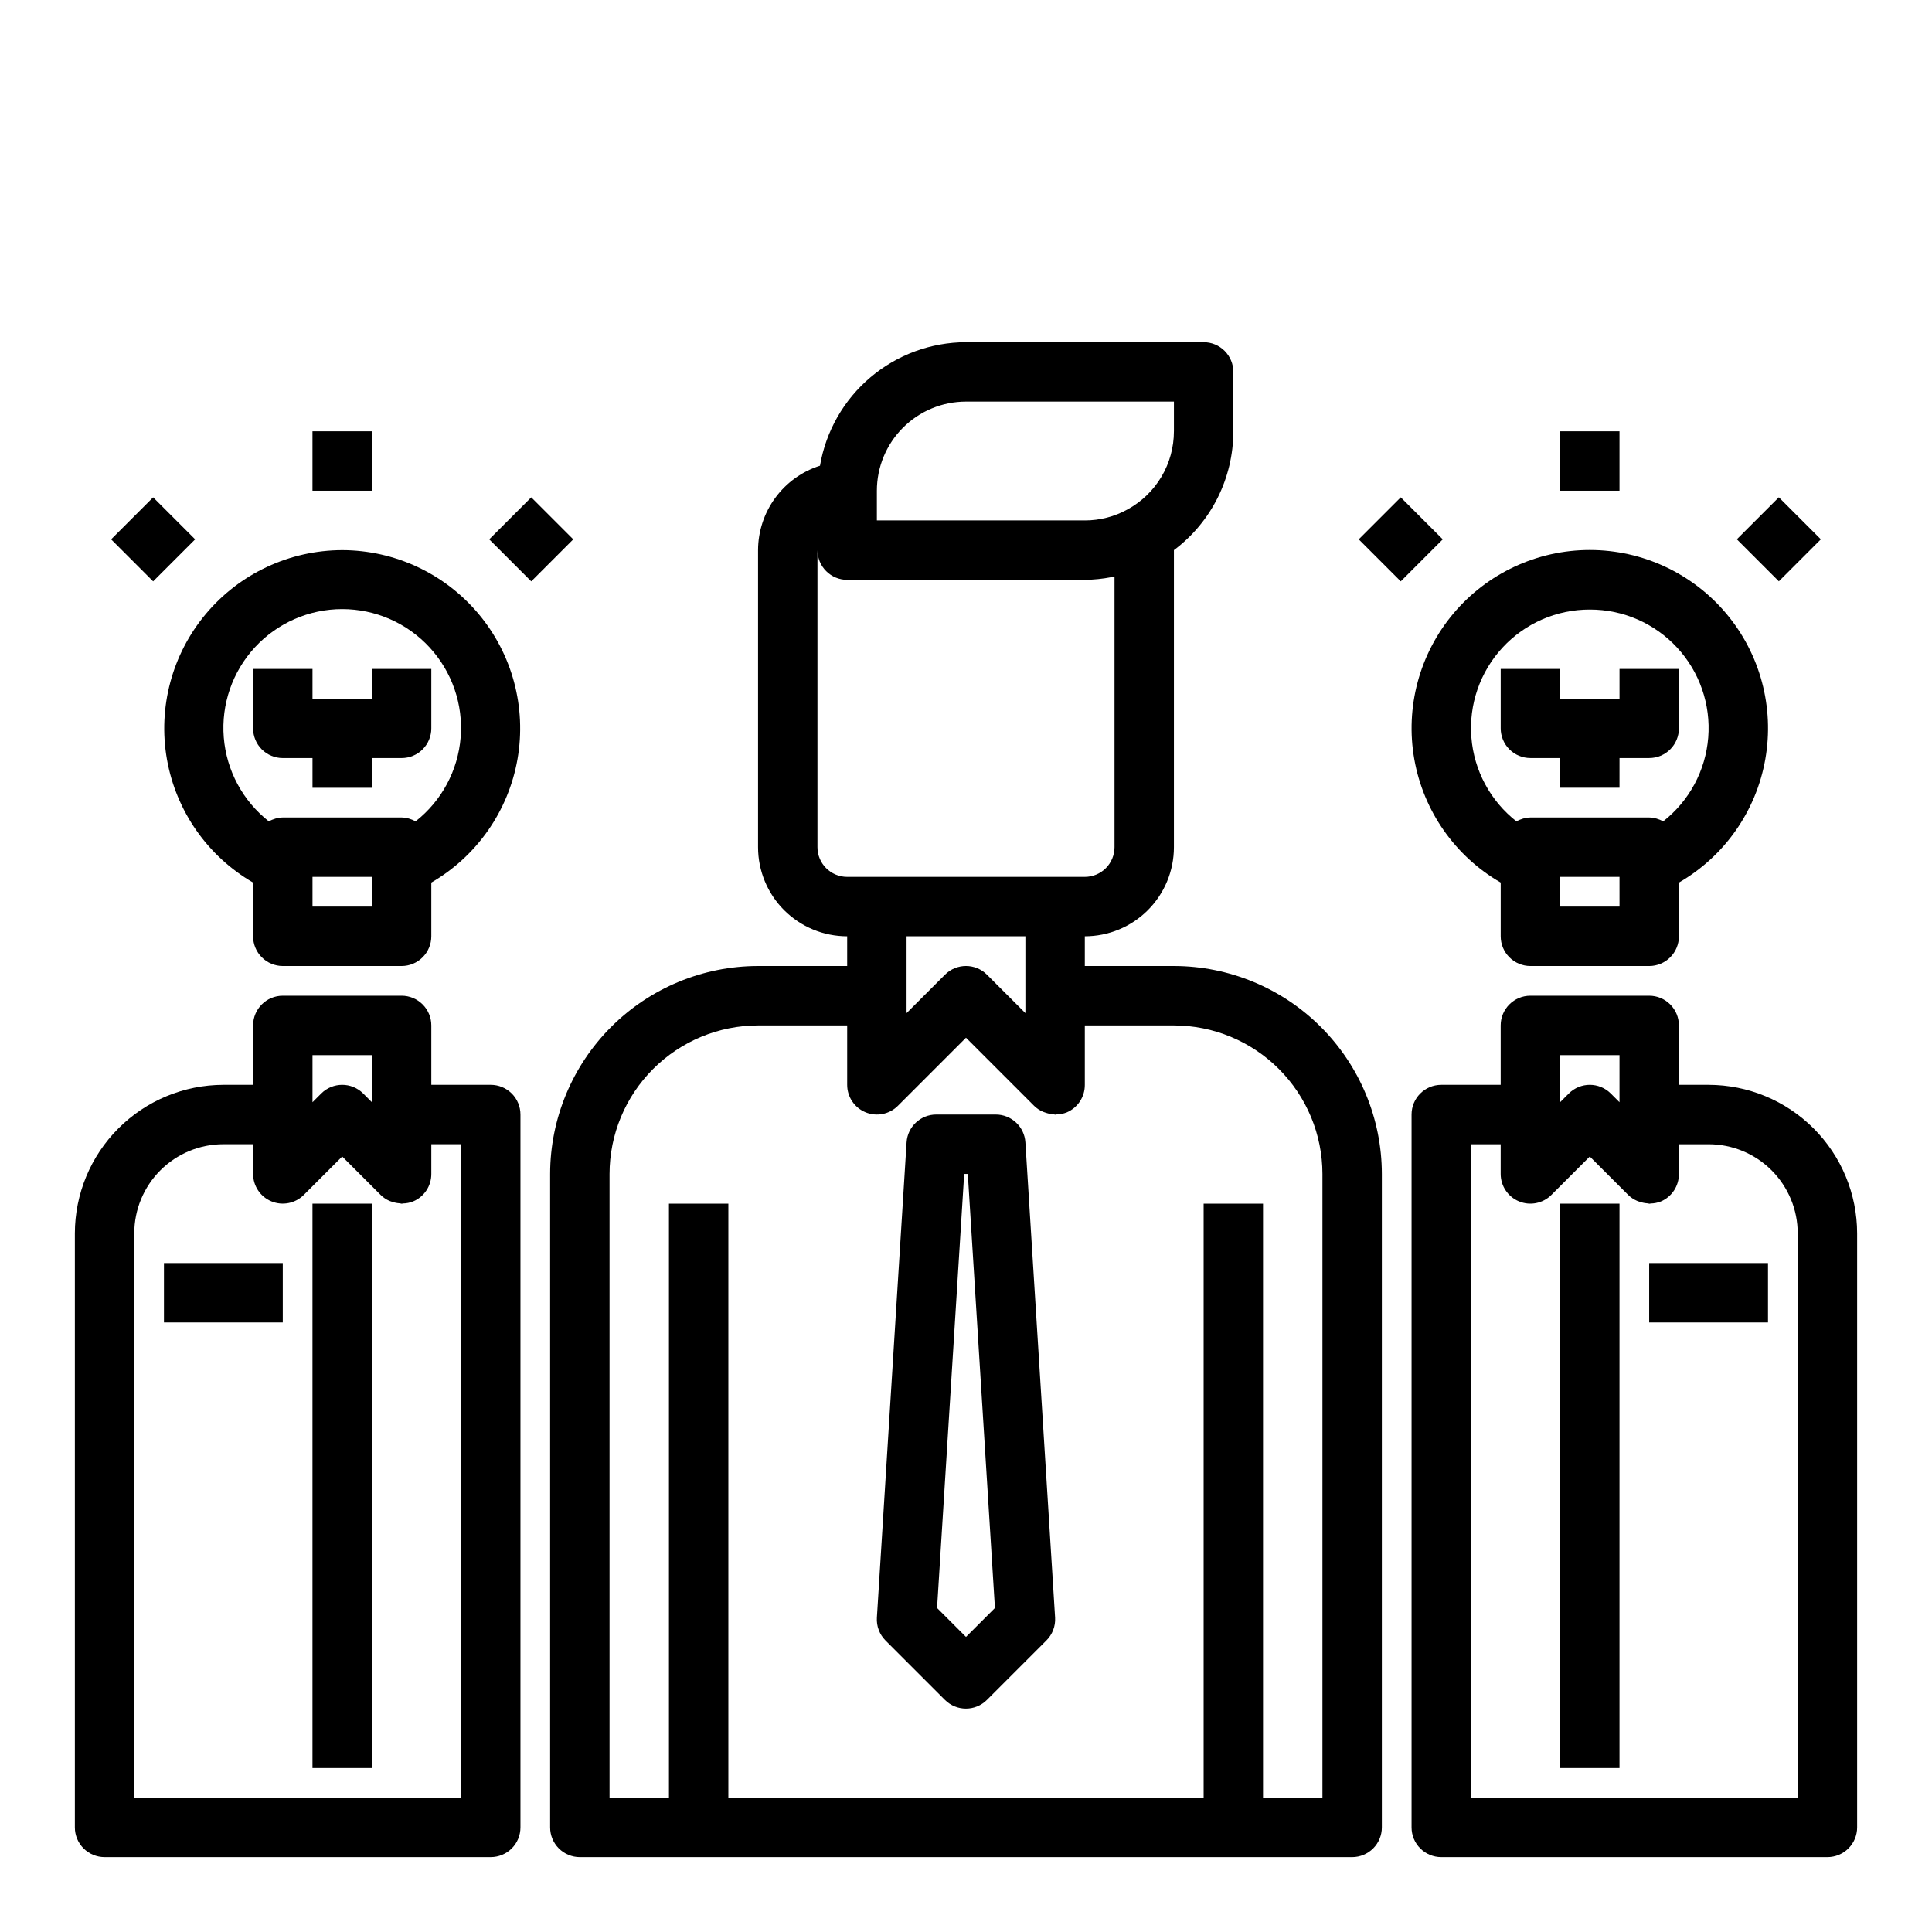
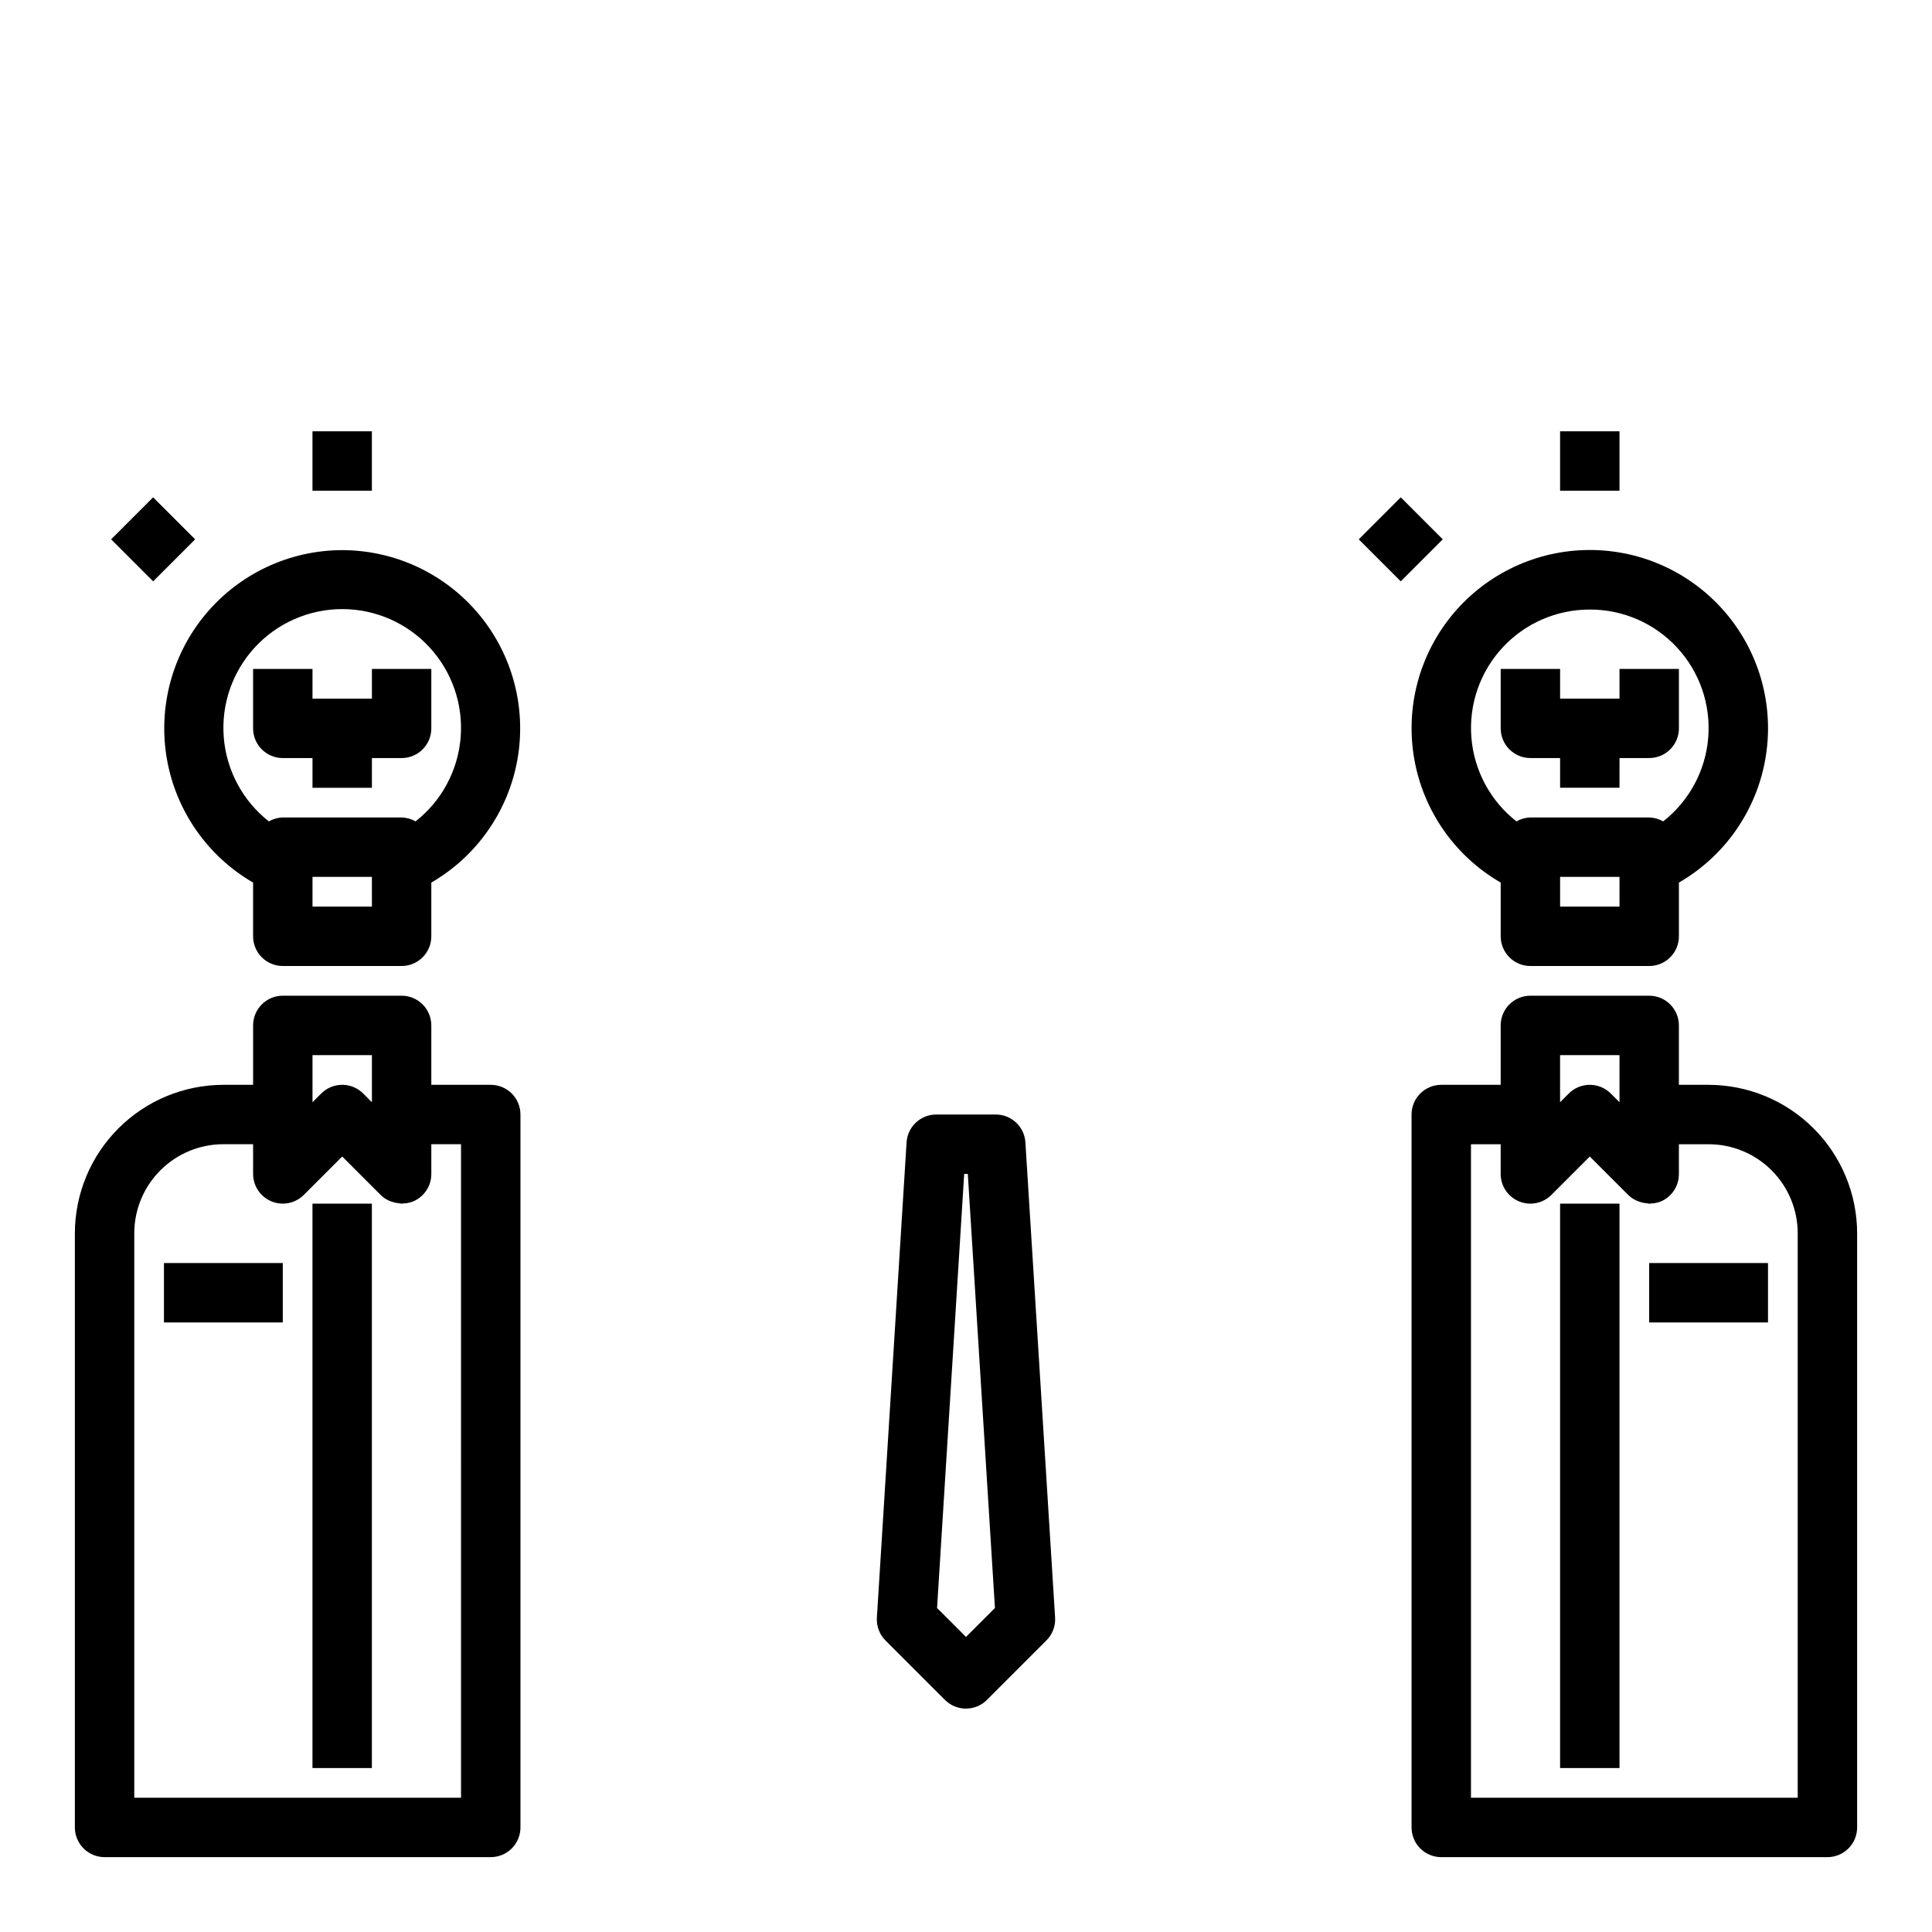
<svg xmlns="http://www.w3.org/2000/svg" fill="#000000" width="800px" height="800px" version="1.1" viewBox="144 144 512 512">
  <g>
    <path d="m596.8 431.49h-7.875v-15.746c0-2.086-0.828-4.09-2.305-5.566-1.477-1.477-3.477-2.305-5.566-2.305h-31.488c-4.348 0-7.871 3.523-7.871 7.871v15.742l-15.746 0.004c-4.348 0-7.871 3.523-7.871 7.871v188.93c0 2.086 0.832 4.09 2.305 5.566 1.477 1.473 3.481 2.305 5.566 2.305h102.34c2.086 0 4.09-0.832 5.566-2.305 1.473-1.477 2.305-3.481 2.305-5.566v-157.44c-0.012-10.438-4.164-20.441-11.543-27.82-7.379-7.379-17.383-11.527-27.816-11.539zm-23.617-7.871v12.484l-2.309-2.309c-3.074-3.074-8.055-3.074-11.129 0l-2.309 2.309v-12.488zm47.23 196.8-86.59-0.004v-173.18h7.871v7.871c0 3.184 1.918 6.055 4.859 7.273 2.941 1.219 6.328 0.543 8.578-1.707l10.18-10.18 10.18 10.18h-0.004c0.684 0.668 1.484 1.199 2.363 1.574 0.25 0.109 0.496 0.18 0.789 0.27h-0.004c0.641 0.211 1.301 0.34 1.969 0.383 0.172 0 0.34 0.102 0.52 0.102s0.203-0.055 0.309-0.062c0.926-0.012 1.844-0.195 2.707-0.535 2.922-1.242 4.809-4.121 4.785-7.297v-7.871h7.875c6.262 0 12.27 2.488 16.699 6.918 4.426 4.43 6.914 10.434 6.914 16.699z" />
    <path d="m557.44 462.98h15.742v149.57h-15.742z" />
-     <path d="m455.1 400h-23.613v-7.875c6.262 0 12.27-2.488 16.699-6.914 4.426-4.43 6.914-10.438 6.914-16.699v-78.723c9.918-7.426 15.754-19.098 15.746-31.488v-15.742c0-2.09-0.832-4.09-2.305-5.566-1.477-1.477-3.481-2.305-5.566-2.305h-62.977c-9.273 0.023-18.238 3.32-25.316 9.309-7.078 5.988-11.816 14.281-13.375 23.422-4.754 1.512-8.902 4.492-11.852 8.512-2.949 4.023-4.547 8.875-4.562 13.859v78.723c0 6.262 2.488 12.27 6.918 16.699 4.426 4.426 10.434 6.914 16.699 6.914v7.871l-23.617 0.004c-14.609 0.016-28.617 5.824-38.945 16.156-10.332 10.332-16.141 24.336-16.16 38.945v173.19c0 2.086 0.832 4.09 2.309 5.566 1.473 1.473 3.477 2.305 5.566 2.305h204.67c2.086 0 4.09-0.832 5.566-2.305 1.477-1.477 2.305-3.481 2.305-5.566v-173.19c-0.016-14.609-5.828-28.613-16.16-38.945-10.328-10.332-24.336-16.141-38.945-16.156zm-55.102-149.57h55.105v7.871h-0.004c0 4.234-1.137 8.387-3.297 12.027-2.16 3.641-5.262 6.633-8.973 8.66-3.473 1.93-7.375 2.938-11.344 2.93h-55.105v-7.871c0-6.266 2.488-12.27 6.918-16.699 4.426-4.43 10.434-6.918 16.699-6.918zm-39.363 118.08v-78.723c0 2.09 0.832 4.09 2.309 5.566 1.477 1.477 3.477 2.309 5.566 2.309h62.977c2.359-0.027 4.715-0.266 7.035-0.711 0.277-0.055 0.559 0 0.836-0.086v71.645c0 2.086-0.832 4.09-2.305 5.566-1.477 1.477-3.481 2.305-5.566 2.305h-62.977c-4.348 0-7.875-3.523-7.875-7.871zm55.105 23.617v20.355l-10.18-10.18c-3.074-3.074-8.055-3.074-11.129 0l-10.18 10.18v-20.359zm78.719 228.29h-15.742v-157.44h-15.742v157.44h-125.95v-157.44h-15.746v157.44h-15.742v-165.31c0.012-10.434 4.164-20.438 11.543-27.816s17.383-11.531 27.816-11.543h23.617v15.746c0 3.184 1.918 6.051 4.859 7.269s6.324 0.547 8.578-1.707l18.051-18.051 18.051 18.051c0.68 0.668 1.48 1.203 2.359 1.574 0.258 0.109 0.52 0.203 0.789 0.277 0.633 0.211 1.293 0.34 1.957 0.387 0.18 0 0.34 0.102 0.52 0.102 0.18 0 0.195-0.055 0.301-0.062 0.93-0.016 1.852-0.195 2.715-0.535 2.93-1.246 4.82-4.125 4.797-7.305v-15.746h23.617-0.004c10.438 0.012 20.441 4.164 27.82 11.543s11.527 17.383 11.539 27.816z" />
    <path d="m407.87 439.36h-15.746c-4.164-0.008-7.613 3.227-7.871 7.383l-7.871 125.95c-0.141 2.254 0.695 4.457 2.289 6.055l15.742 15.742h0.004c3.074 3.074 8.055 3.074 11.129 0l15.742-15.742h0.004c1.605-1.594 2.453-3.797 2.32-6.055l-7.871-125.95c-0.258-4.156-3.707-7.391-7.871-7.383zm-7.871 138.44-7.668-7.668 7.188-115.03h0.961l7.188 115.03z" />
    <path d="m581.05 478.72h31.488v15.742h-31.488z" />
    <path d="m274.05 431.49h-15.746v-15.746c0-2.086-0.828-4.09-2.305-5.566-1.477-1.477-3.477-2.305-5.566-2.305h-31.488c-4.348 0-7.871 3.523-7.871 7.871v15.742l-7.871 0.004c-10.438 0.012-20.441 4.16-27.82 11.539s-11.527 17.383-11.543 27.82v157.44c0 2.086 0.832 4.09 2.309 5.566 1.477 1.473 3.477 2.305 5.566 2.305h102.34c2.086 0 4.09-0.832 5.566-2.305 1.477-1.477 2.305-3.481 2.305-5.566v-188.93c0-2.09-0.828-4.09-2.305-5.566-1.477-1.477-3.481-2.305-5.566-2.305zm-31.488-7.871v12.484l-2.309-2.309c-3.074-3.074-8.055-3.074-11.129 0l-2.309 2.309v-12.488zm23.617 196.8-86.594-0.004v-149.57c0-6.266 2.488-12.27 6.918-16.699 4.426-4.43 10.434-6.918 16.699-6.918h7.871v7.871c0 3.184 1.918 6.055 4.859 7.273 2.941 1.219 6.328 0.543 8.578-1.707l10.18-10.18 10.18 10.18h-0.004c0.672 0.664 1.461 1.195 2.324 1.574 0.25 0.109 0.504 0.18 0.789 0.27h-0.004c0.637 0.211 1.293 0.34 1.961 0.383 0.172 0 0.34 0.102 0.52 0.102s0.203-0.055 0.309-0.062c0.926-0.012 1.844-0.195 2.707-0.535 2.941-1.227 4.848-4.109 4.832-7.297v-7.871h7.871z" />
    <path d="m226.81 462.98h15.742v149.57h-15.742z" />
    <path d="m187.45 478.72h31.488v15.742h-31.488z" />
    <path d="m234.69 289.79c-13.945 0.023-27.168 6.203-36.125 16.887-8.961 10.688-12.738 24.785-10.328 38.52 2.414 13.73 10.773 25.699 22.836 32.691v14.238c0 2.09 0.828 4.09 2.305 5.566 1.477 1.477 3.481 2.309 5.566 2.309h31.488c2.09 0 4.09-0.832 5.566-2.309 1.477-1.477 2.305-3.477 2.305-5.566v-14.238c12.066-6.992 20.422-18.961 22.836-32.691 2.41-13.734-1.367-27.832-10.324-38.52-8.961-10.684-22.184-16.863-36.125-16.887zm7.871 94.465h-15.746v-7.871h15.742zm11.562-22.578c-1.121-0.652-2.391-1.008-3.691-1.039h-31.488c-1.297 0.031-2.566 0.387-3.691 1.039-6.914-5.422-11.246-13.492-11.949-22.254-0.707-8.758 2.285-17.414 8.246-23.875 5.961-6.457 14.352-10.133 23.141-10.133s17.176 3.676 23.137 10.133c5.961 6.461 8.953 15.117 8.25 23.875-0.703 8.762-5.039 16.832-11.953 22.254z" />
    <path d="m242.56 329.15h-15.746v-7.871h-15.742v15.746c0 2.086 0.828 4.09 2.305 5.566 1.477 1.477 3.481 2.305 5.566 2.305h7.871v7.871h15.742l0.004-7.871h7.871c2.09 0 4.09-0.828 5.566-2.305 1.477-1.477 2.305-3.481 2.305-5.566v-15.746h-15.742z" />
    <path d="m226.81 258.3h15.742v15.742h-15.742z" />
-     <path d="m273.65 286.93 11.133-11.133 11.133 11.133-11.133 11.133z" />
    <path d="m173.45 286.93 11.133-11.133 11.133 11.133-11.133 11.133z" />
    <path d="m541.7 377.89v14.238c0 2.09 0.828 4.09 2.305 5.566 1.477 1.477 3.481 2.309 5.566 2.309h31.488c2.09 0 4.09-0.832 5.566-2.309 1.477-1.477 2.305-3.477 2.305-5.566v-14.238c12.094-6.981 20.477-18.953 22.898-32.703 2.426-13.75-1.355-27.867-10.332-38.562-8.973-10.695-22.219-16.871-36.18-16.871-13.965 0-27.211 6.176-36.184 16.871-8.973 10.695-12.758 24.812-10.332 38.562s10.809 25.723 22.898 32.703zm31.488 6.367h-15.746v-7.871h15.742zm-7.871-78.719c8.777-0.023 17.168 3.633 23.129 10.078 5.965 6.445 8.957 15.09 8.254 23.844-0.699 8.75-5.035 16.809-11.949 22.219-1.121-0.652-2.391-1.008-3.691-1.039h-31.488c-1.297 0.031-2.566 0.387-3.691 1.039-6.914-5.41-11.246-13.469-11.949-22.219-0.703-8.754 2.289-17.398 8.254-23.844 5.961-6.445 14.352-10.102 23.133-10.078z" />
    <path d="m549.57 344.89h7.871v7.871h15.742l0.004-7.871h7.871c2.09 0 4.09-0.828 5.566-2.305 1.477-1.477 2.305-3.481 2.305-5.566v-15.746h-15.742v7.871h-15.746v-7.871h-15.742v15.746c0 2.086 0.828 4.09 2.305 5.566 1.477 1.477 3.481 2.305 5.566 2.305z" />
    <path d="m557.44 258.3h15.742v15.742h-15.742z" />
-     <path d="m604.28 286.92 11.133-11.133 11.133 11.133-11.133 11.133z" />
    <path d="m504.08 286.93 11.133-11.133 11.133 11.133-11.133 11.133z" />
  </g>
</svg>